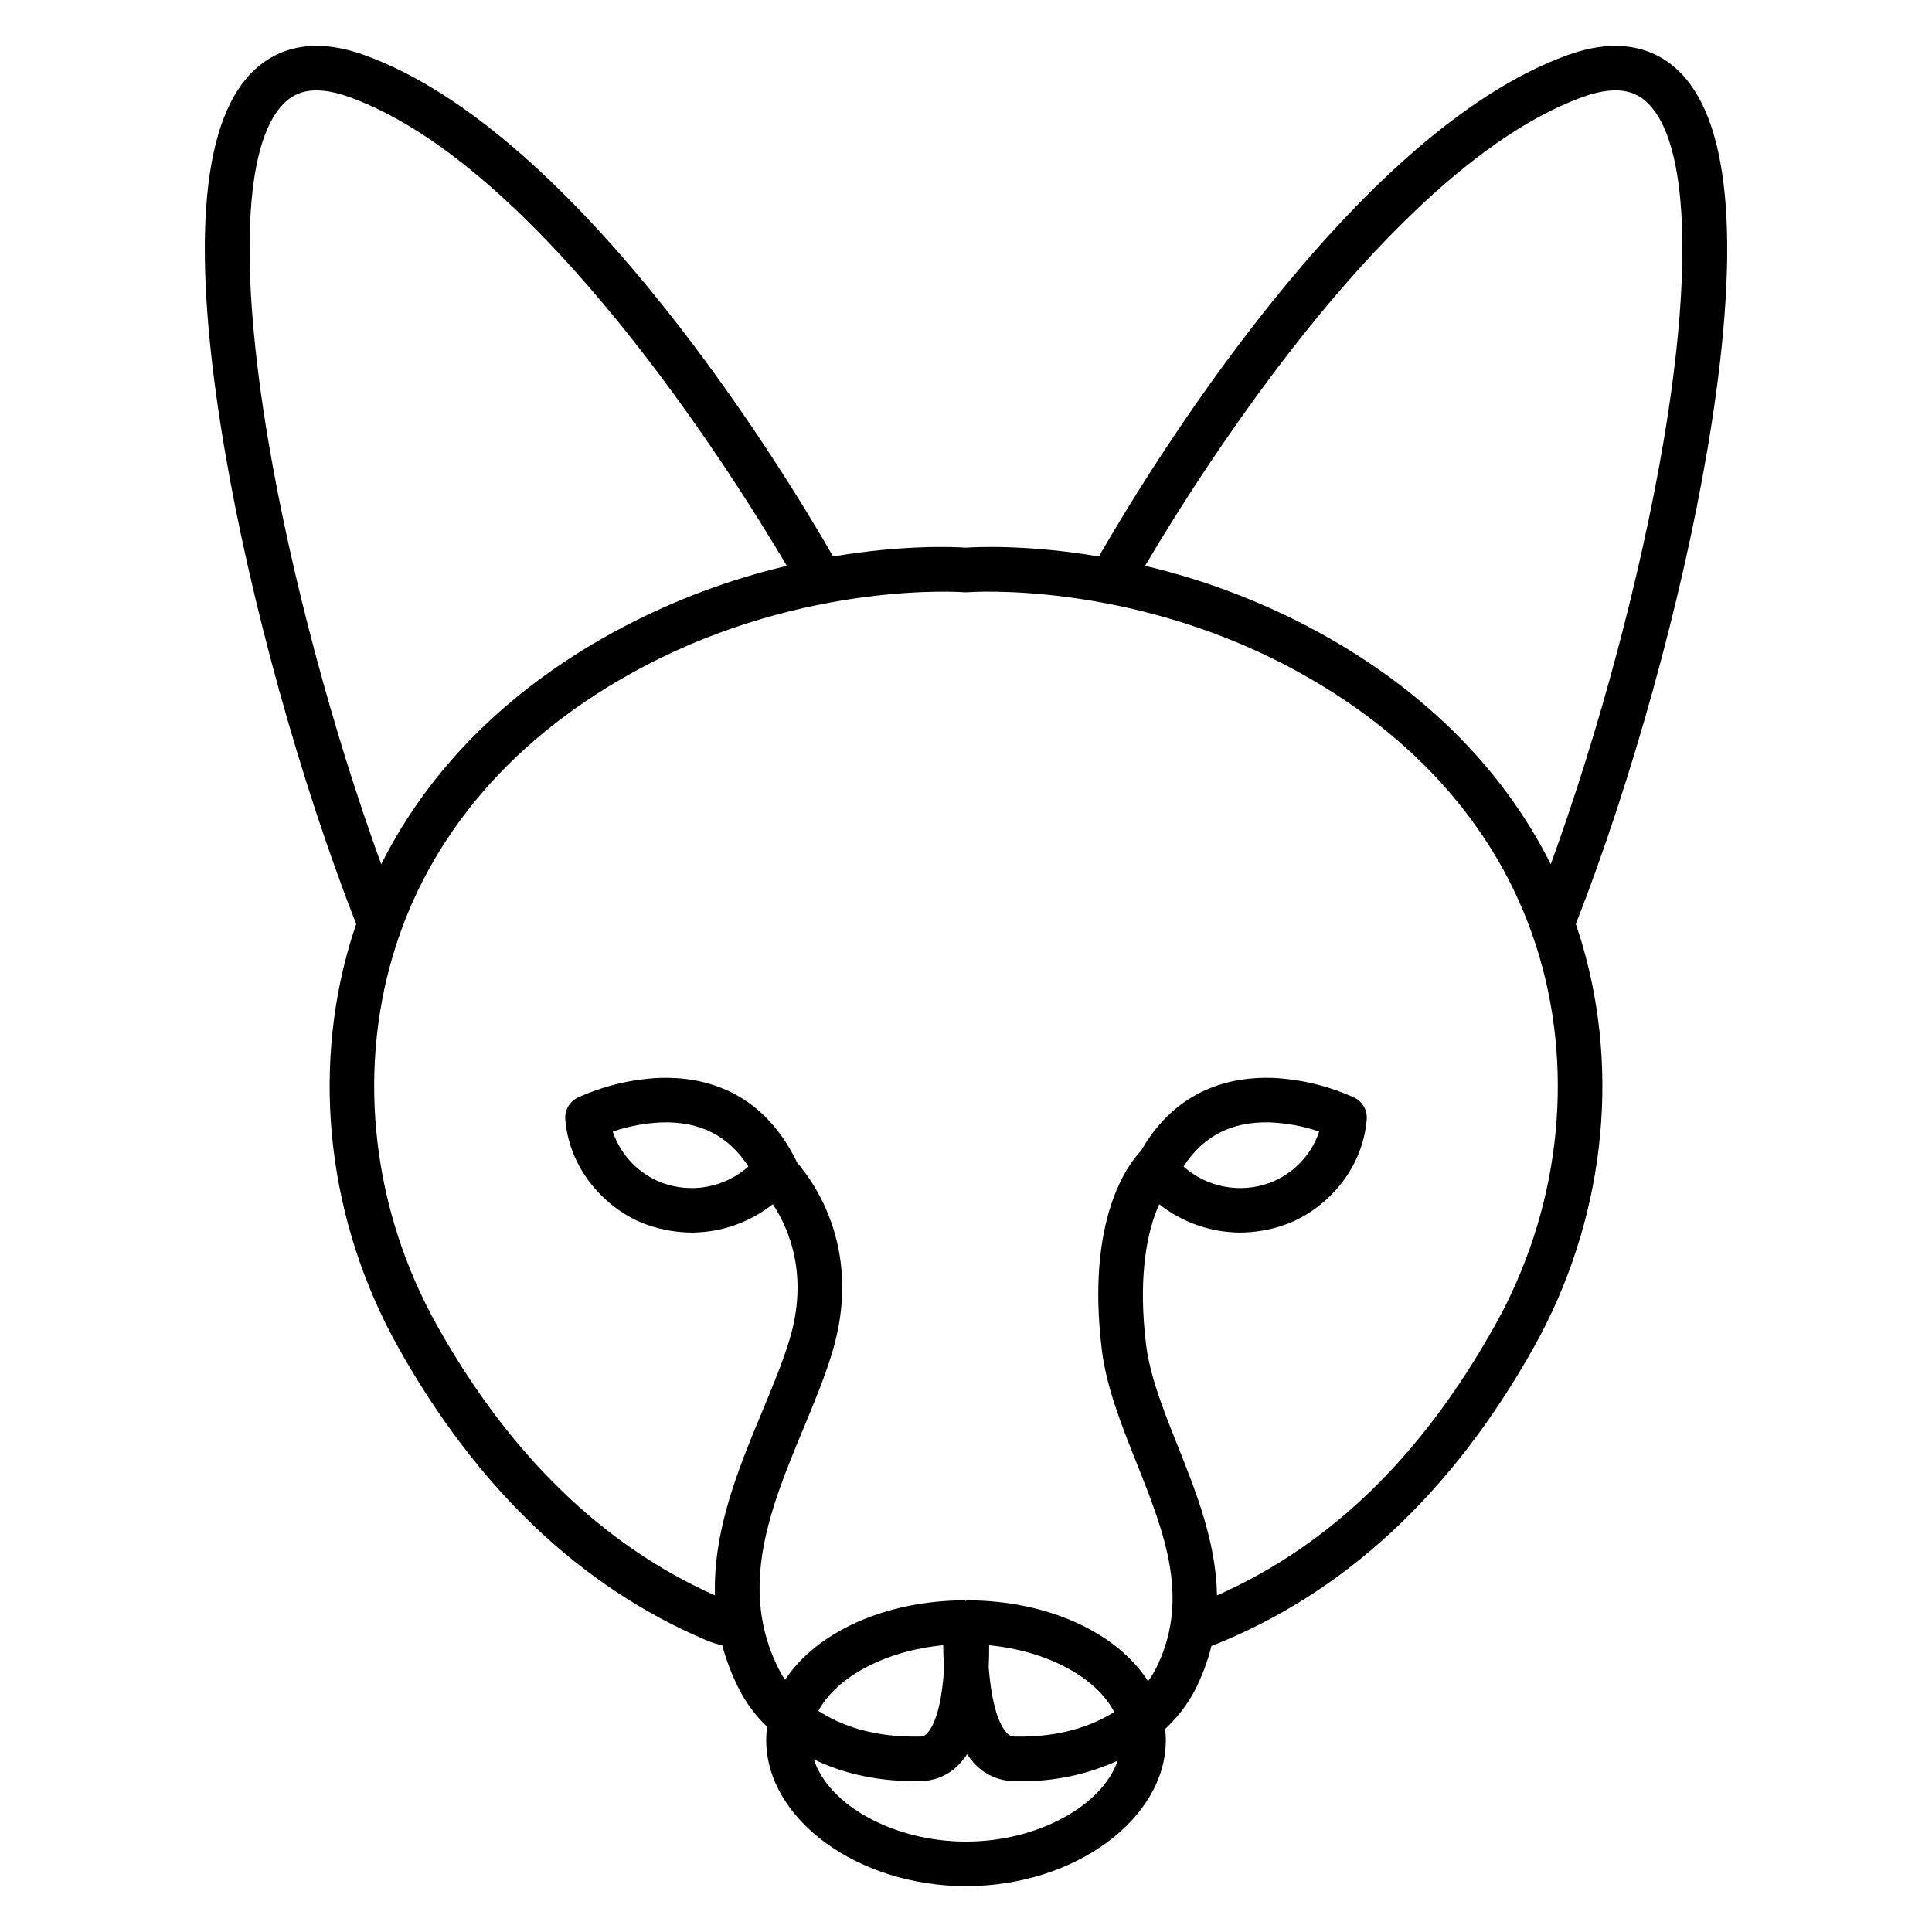
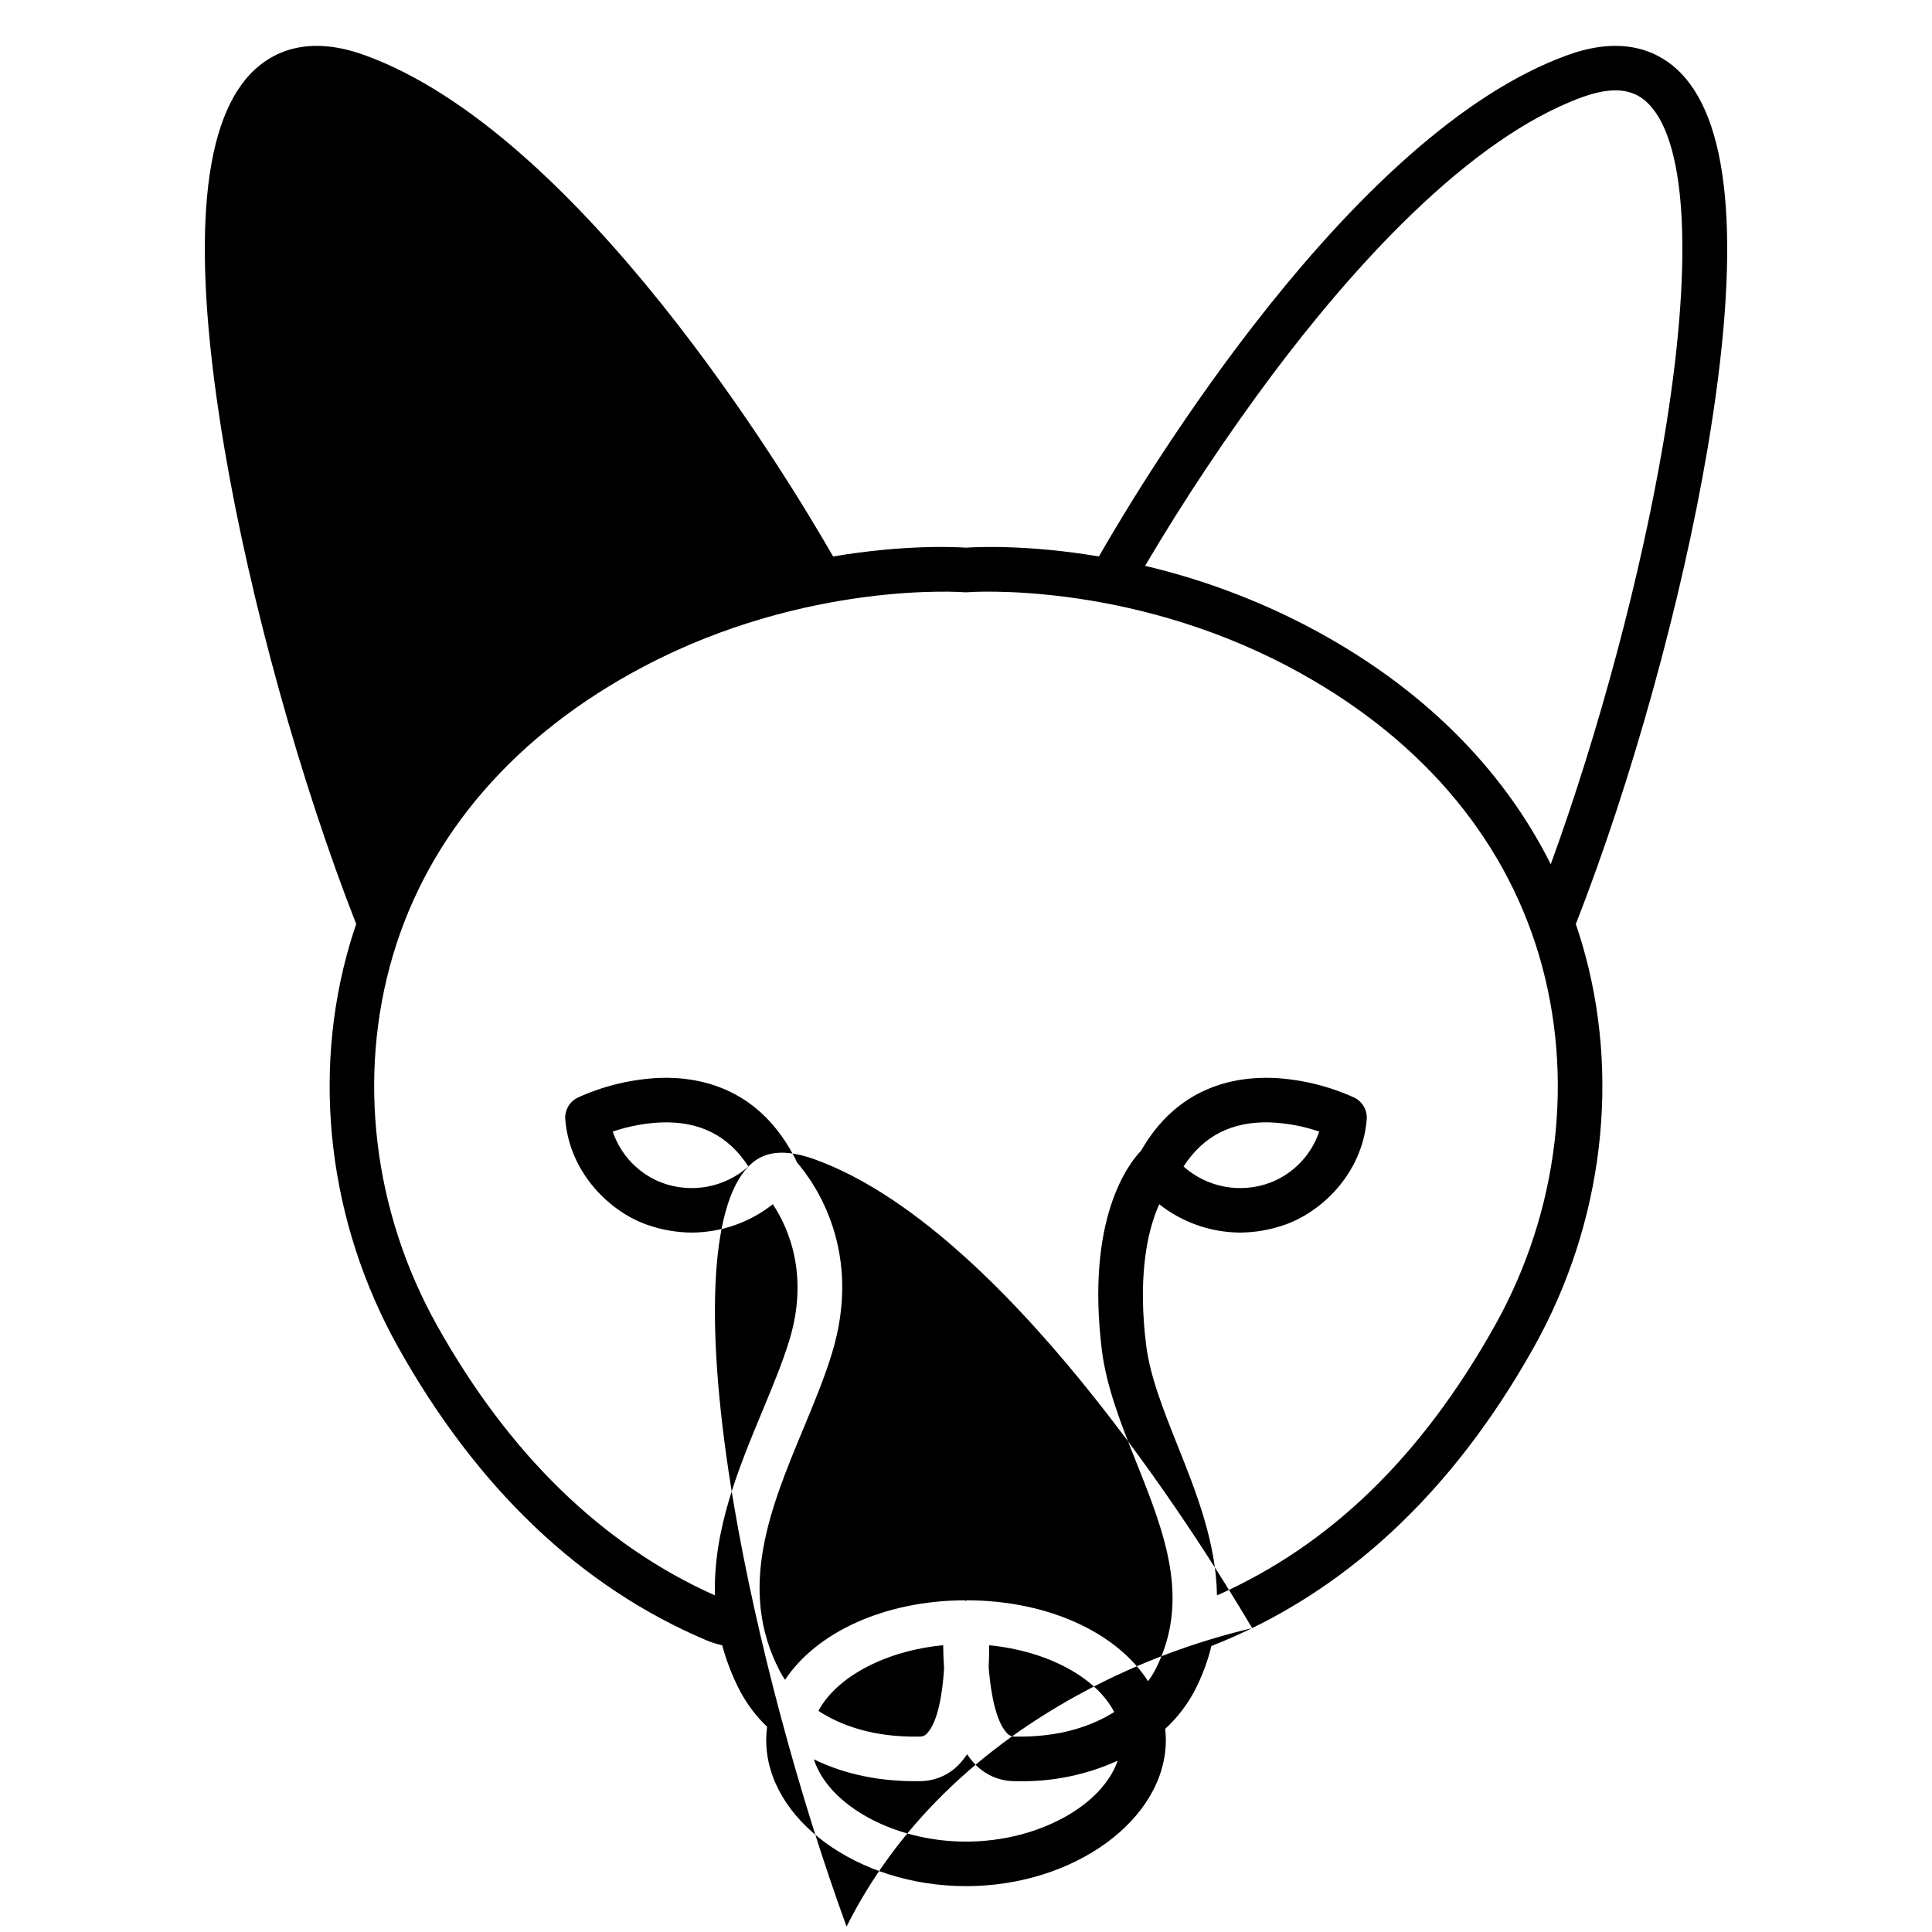
<svg xmlns="http://www.w3.org/2000/svg" fill="#000000" width="800px" height="800px" version="1.1" viewBox="144 144 512 512">
-   <path d="m238.4 388.88c-0.566 1.664-1.113 3.34-1.613 5.031-10.375 35.059-5.742 74.094 12.715 107.09 20.93 37.414 48.383 63.539 81.59 77.645 1.387 0.59 2.824 1.047 4.301 1.371 1.148 4.266 2.762 8.391 4.82 12.301 1.852 3.449 4.238 6.586 7.07 9.289-0.152 1.164-0.23 2.332-0.23 3.504 0 20.996 24.25 38.738 52.953 38.738s52.953-17.738 52.953-38.738c-0.008-0.98-0.062-1.965-0.172-2.941 3.086-2.836 5.676-6.164 7.668-9.852 2.012-3.836 3.555-7.902 4.586-12.109 34.996-13.742 63.742-40.375 85.465-79.207 18.453-32.992 23.09-72.023 12.715-107.08-0.5-1.695-1.047-3.371-1.613-5.031 14.773-37.684 28.102-85.727 34.906-125.95 8.82-52.133 6.445-85.625-7.051-99.547-5.129-5.289-14.508-10.41-30.066-4.785-57.031 20.609-111.85 111.38-124.18 132.86-18.859-3.18-32.387-2.523-35.219-2.332-2.832-0.195-16.359-0.844-35.215 2.332-12.332-21.484-67.148-112.25-124.17-132.86-15.566-5.625-24.941-0.504-30.07 4.785-13.496 13.93-15.867 47.414-7.047 99.551 6.805 40.219 20.129 88.258 34.906 125.94zm167.73 191.13c15.508 1.504 28.473 8.586 33.145 17.695-5.809 3.66-14.336 6.762-26.469 6.508-0.812-0.016-1.574-0.402-2.066-1.051-2.727-2.957-4.176-10.094-4.727-17.27 0.102-2.129 0.129-4.133 0.117-5.883zm-12.176-0.008c0.02 1.82 0.082 3.906 0.234 6.137-0.426 7.113-1.742 14.152-4.379 17.07-0.465 0.625-1.195 0.996-1.977 1.004-12.469 0.262-21.133-3.023-26.949-6.816 4.816-8.98 17.699-15.93 33.07-17.395zm6.043 52.043c-19.262 0-36.438-9.719-40.32-21.809 8.27 4.047 17.805 5.984 28.395 5.785v-0.004c4.035-0.074 7.852-1.852 10.504-4.894 0.625-0.699 1.199-1.441 1.711-2.227 0.531 0.797 1.121 1.555 1.766 2.262 2.676 3.019 6.492 4.781 10.523 4.863 0.523 0.012 1.039 0.016 1.559 0.016 8.98 0.137 17.879-1.719 26.059-5.43-4.113 11.918-21.133 21.438-40.195 21.438zm81.191-388.76c20.59-27.445 51.562-62.492 82.211-73.57 10.438-3.773 15.031-0.723 17.574 1.902 10.281 10.605 11.699 43.176 3.887 89.359-6.004 35.473-17.172 77.145-29.895 112.06-12.965-25.914-34.758-47.387-64.047-62.836v-0.004c-13.746-7.223-28.348-12.684-43.461-16.246 10.332-17.48 21.59-34.395 33.73-50.668zm-81.688 57.664v-0.004c0.324 0.027 0.652 0.027 0.977 0 0.414-0.035 41.75-3.082 84.934 19.699 33.957 17.91 56.945 44.41 66.477 76.629 9.477 32.027 5.215 67.734-11.699 97.969-19.414 34.703-43.582 58.195-73.676 71.559-0.211-14.051-5.523-27.387-10.43-39.688-3.773-9.461-7.336-18.395-8.363-26.805-2.066-16.879 0.07-27.809 2.231-34 0.41-1.18 0.836-2.227 1.262-3.164v-0.004c6.09 4.809 13.609 7.449 21.367 7.504 3.992-0.02 7.953-0.695 11.727-2.004 9.695-3.289 20.68-13.449 21.891-27.969h-0.004c0.203-2.422-1.102-4.719-3.281-5.789-6.797-3.098-14.121-4.871-21.582-5.227-10.84-0.387-25.473 2.727-34.934 19.297-3.281 3.398-14.672 17.945-10.398 52.793 1.219 9.926 5.234 20 9.121 29.742 7.523 18.859 14.625 36.672 4.863 55.371l-0.004-0.004c-0.508 0.938-1.086 1.836-1.73 2.688-8.223-12.848-26.434-21.41-48.102-21.453-0.051 0-0.098 0.172-0.148 0.172h-0.055c-0.105 0-0.207-0.176-0.309-0.168-21.301 0.098-39.242 8.512-47.582 21.059v0.004c-0.512-0.719-0.969-1.473-1.375-2.254-11.414-21.844-2.438-43.465 6.242-64.344 2.848-6.848 5.535-13.328 7.519-19.789 8.266-26.875-4.156-44.824-9.266-50.762v0.004c-0.07-0.203-0.152-0.398-0.246-0.594-9.367-18.738-24.895-22.172-36.254-21.762v0.004c-7.461 0.355-14.785 2.129-21.586 5.227-2.18 1.07-3.481 3.367-3.281 5.789 1.211 14.523 12.195 24.68 21.891 27.969 3.769 1.305 7.731 1.984 11.723 2 7.766-0.055 15.293-2.699 21.387-7.516 4.156 6.285 9.688 18.781 4.344 36.16-1.82 5.918-4.402 12.133-7.137 18.711-6.262 15.062-13.074 31.488-12.539 48.801-29.746-13.285-54.523-37.34-73.668-71.562-16.914-30.234-21.18-65.941-11.703-97.969 9.535-32.219 32.52-58.715 66.473-76.625 43.188-22.781 84.52-19.73 84.93-19.699zm58.148 152.19c5.266-8.141 12.812-11.977 22.918-11.695v0.004c4.441 0.176 8.832 0.996 13.035 2.434-2.109 6.262-6.918 11.246-13.098 13.578-3.844 1.418-8 1.766-12.027 1.004-4.023-0.758-7.766-2.602-10.828-5.324zm-115.31 0c-3.062 2.723-6.805 4.562-10.828 5.324-4.027 0.762-8.184 0.414-12.027-1-6.18-2.336-10.988-7.32-13.098-13.582 4.207-1.438 8.598-2.258 13.035-2.434 10.125-0.289 17.652 3.555 22.918 11.691zm-123.32-281.52c2.543-2.625 7.133-5.676 17.574-1.898 50.02 18.078 100.95 98.887 115.93 124.24v-0.004c-15.109 3.566-29.707 9.023-43.449 16.246-29.289 15.449-51.082 36.922-64.043 62.836-12.73-34.918-23.898-76.586-29.902-112.06-7.812-46.184-6.394-78.754 3.887-89.355z" />
+   <path d="m238.4 388.88c-0.566 1.664-1.113 3.34-1.613 5.031-10.375 35.059-5.742 74.094 12.715 107.09 20.93 37.414 48.383 63.539 81.59 77.645 1.387 0.59 2.824 1.047 4.301 1.371 1.148 4.266 2.762 8.391 4.82 12.301 1.852 3.449 4.238 6.586 7.07 9.289-0.152 1.164-0.23 2.332-0.23 3.504 0 20.996 24.25 38.738 52.953 38.738s52.953-17.738 52.953-38.738c-0.008-0.98-0.062-1.965-0.172-2.941 3.086-2.836 5.676-6.164 7.668-9.852 2.012-3.836 3.555-7.902 4.586-12.109 34.996-13.742 63.742-40.375 85.465-79.207 18.453-32.992 23.09-72.023 12.715-107.08-0.5-1.695-1.047-3.371-1.613-5.031 14.773-37.684 28.102-85.727 34.906-125.95 8.82-52.133 6.445-85.625-7.051-99.547-5.129-5.289-14.508-10.41-30.066-4.785-57.031 20.609-111.85 111.38-124.18 132.86-18.859-3.18-32.387-2.523-35.219-2.332-2.832-0.195-16.359-0.844-35.215 2.332-12.332-21.484-67.148-112.25-124.17-132.86-15.566-5.625-24.941-0.504-30.07 4.785-13.496 13.93-15.867 47.414-7.047 99.551 6.805 40.219 20.129 88.258 34.906 125.94zm167.73 191.13c15.508 1.504 28.473 8.586 33.145 17.695-5.809 3.66-14.336 6.762-26.469 6.508-0.812-0.016-1.574-0.402-2.066-1.051-2.727-2.957-4.176-10.094-4.727-17.27 0.102-2.129 0.129-4.133 0.117-5.883zm-12.176-0.008c0.02 1.82 0.082 3.906 0.234 6.137-0.426 7.113-1.742 14.152-4.379 17.07-0.465 0.625-1.195 0.996-1.977 1.004-12.469 0.262-21.133-3.023-26.949-6.816 4.816-8.98 17.699-15.93 33.07-17.395zm6.043 52.043c-19.262 0-36.438-9.719-40.32-21.809 8.27 4.047 17.805 5.984 28.395 5.785v-0.004c4.035-0.074 7.852-1.852 10.504-4.894 0.625-0.699 1.199-1.441 1.711-2.227 0.531 0.797 1.121 1.555 1.766 2.262 2.676 3.019 6.492 4.781 10.523 4.863 0.523 0.012 1.039 0.016 1.559 0.016 8.98 0.137 17.879-1.719 26.059-5.43-4.113 11.918-21.133 21.438-40.195 21.438zm81.191-388.76c20.59-27.445 51.562-62.492 82.211-73.57 10.438-3.773 15.031-0.723 17.574 1.902 10.281 10.605 11.699 43.176 3.887 89.359-6.004 35.473-17.172 77.145-29.895 112.06-12.965-25.914-34.758-47.387-64.047-62.836v-0.004c-13.746-7.223-28.348-12.684-43.461-16.246 10.332-17.48 21.59-34.395 33.73-50.668zm-81.688 57.664v-0.004c0.324 0.027 0.652 0.027 0.977 0 0.414-0.035 41.75-3.082 84.934 19.699 33.957 17.91 56.945 44.41 66.477 76.629 9.477 32.027 5.215 67.734-11.699 97.969-19.414 34.703-43.582 58.195-73.676 71.559-0.211-14.051-5.523-27.387-10.43-39.688-3.773-9.461-7.336-18.395-8.363-26.805-2.066-16.879 0.07-27.809 2.231-34 0.41-1.18 0.836-2.227 1.262-3.164v-0.004c6.09 4.809 13.609 7.449 21.367 7.504 3.992-0.02 7.953-0.695 11.727-2.004 9.695-3.289 20.68-13.449 21.891-27.969h-0.004c0.203-2.422-1.102-4.719-3.281-5.789-6.797-3.098-14.121-4.871-21.582-5.227-10.84-0.387-25.473 2.727-34.934 19.297-3.281 3.398-14.672 17.945-10.398 52.793 1.219 9.926 5.234 20 9.121 29.742 7.523 18.859 14.625 36.672 4.863 55.371l-0.004-0.004c-0.508 0.938-1.086 1.836-1.73 2.688-8.223-12.848-26.434-21.41-48.102-21.453-0.051 0-0.098 0.172-0.148 0.172h-0.055c-0.105 0-0.207-0.176-0.309-0.168-21.301 0.098-39.242 8.512-47.582 21.059v0.004c-0.512-0.719-0.969-1.473-1.375-2.254-11.414-21.844-2.438-43.465 6.242-64.344 2.848-6.848 5.535-13.328 7.519-19.789 8.266-26.875-4.156-44.824-9.266-50.762v0.004c-0.07-0.203-0.152-0.398-0.246-0.594-9.367-18.738-24.895-22.172-36.254-21.762v0.004c-7.461 0.355-14.785 2.129-21.586 5.227-2.18 1.07-3.481 3.367-3.281 5.789 1.211 14.523 12.195 24.68 21.891 27.969 3.769 1.305 7.731 1.984 11.723 2 7.766-0.055 15.293-2.699 21.387-7.516 4.156 6.285 9.688 18.781 4.344 36.16-1.82 5.918-4.402 12.133-7.137 18.711-6.262 15.062-13.074 31.488-12.539 48.801-29.746-13.285-54.523-37.34-73.668-71.562-16.914-30.234-21.18-65.941-11.703-97.969 9.535-32.219 32.52-58.715 66.473-76.625 43.188-22.781 84.52-19.73 84.93-19.699zm58.148 152.19c5.266-8.141 12.812-11.977 22.918-11.695v0.004c4.441 0.176 8.832 0.996 13.035 2.434-2.109 6.262-6.918 11.246-13.098 13.578-3.844 1.418-8 1.766-12.027 1.004-4.023-0.758-7.766-2.602-10.828-5.324zm-115.31 0c-3.062 2.723-6.805 4.562-10.828 5.324-4.027 0.762-8.184 0.414-12.027-1-6.18-2.336-10.988-7.32-13.098-13.582 4.207-1.438 8.598-2.258 13.035-2.434 10.125-0.289 17.652 3.555 22.918 11.691zc2.543-2.625 7.133-5.676 17.574-1.898 50.02 18.078 100.95 98.887 115.93 124.24v-0.004c-15.109 3.566-29.707 9.023-43.449 16.246-29.289 15.449-51.082 36.922-64.043 62.836-12.73-34.918-23.898-76.586-29.902-112.06-7.812-46.184-6.394-78.754 3.887-89.355z" />
</svg>